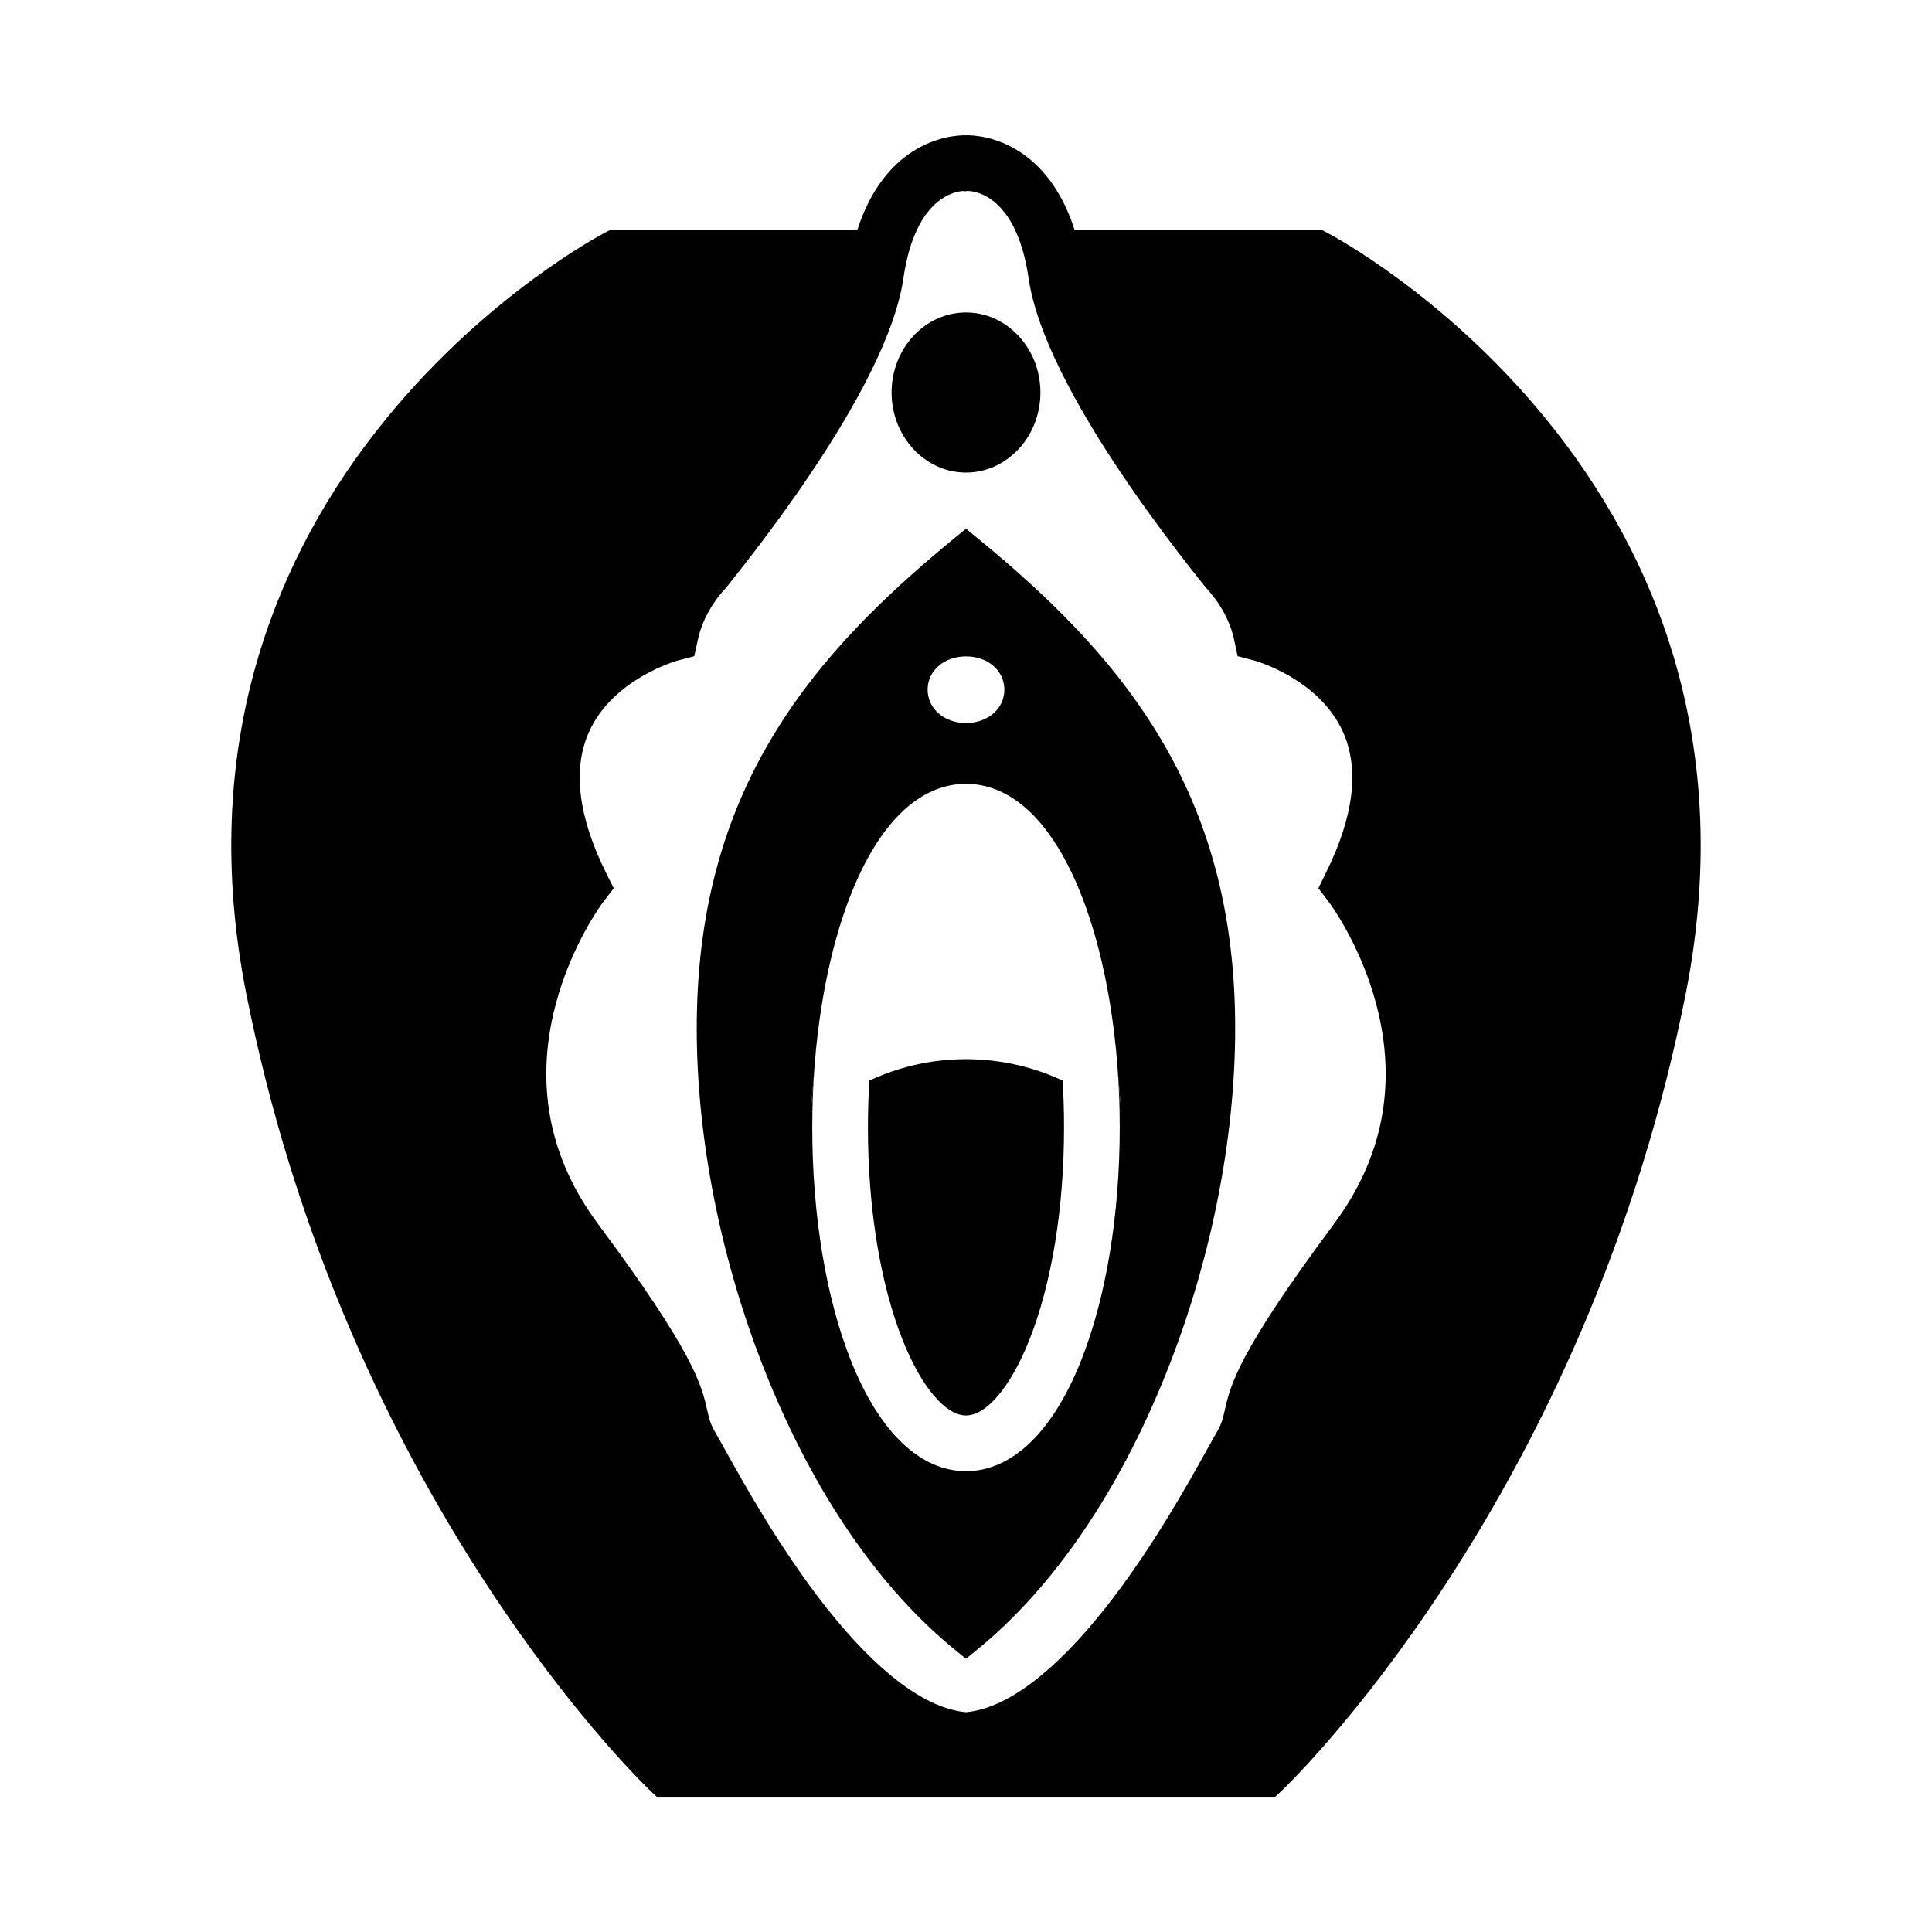
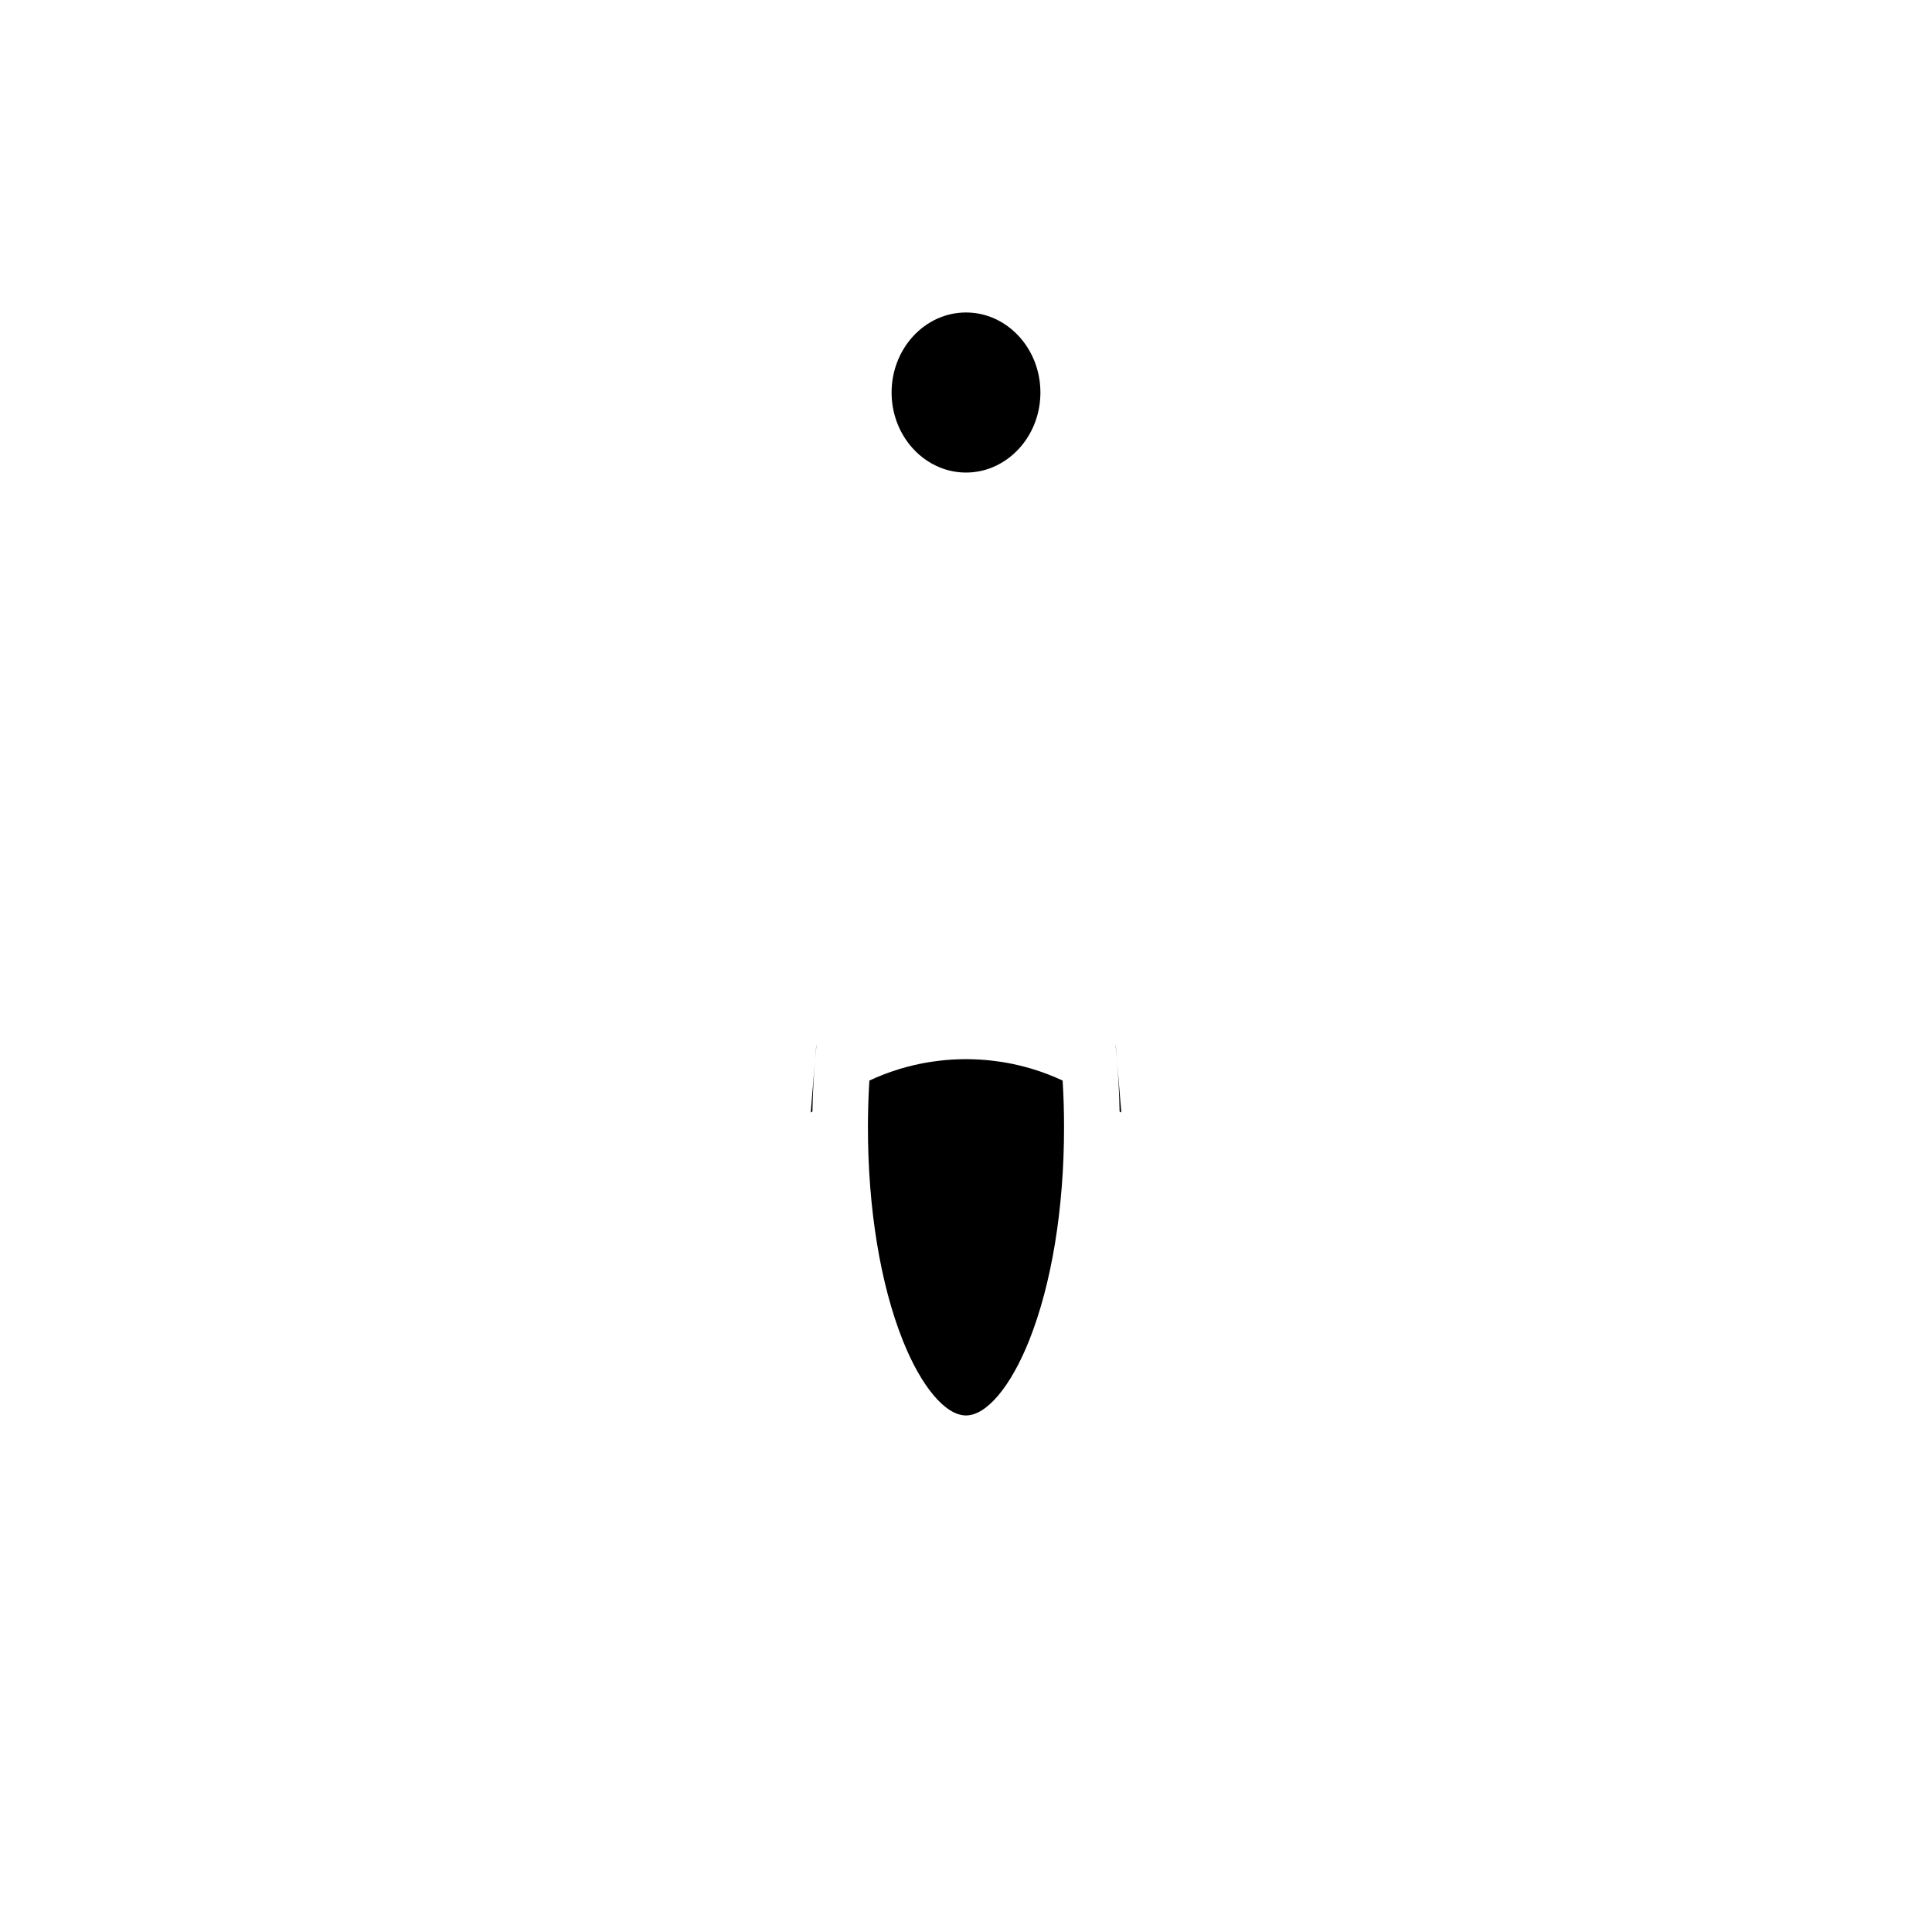
<svg xmlns="http://www.w3.org/2000/svg" fill="#000000" width="800px" height="800px" version="1.1" viewBox="144 144 512 512">
  <g>
-     <path d="m587.35 317.43c-6.781-22.465-18.223-43.609-34.016-62.852-26.82-32.672-56.57-48.348-57.82-49.004l-1.066-0.555-65.645-0.004c-3.644-11.508-9.629-17.586-14.52-20.766-6.43-4.184-12.469-4.43-14.289-4.398-1.82-0.031-7.863 0.215-14.289 4.398-4.891 3.184-10.867 9.258-14.52 20.766h-65.637l-1.066 0.555c-1.254 0.656-31 16.328-57.82 49.004-15.793 19.242-27.238 40.387-34.016 62.852-8.473 28.078-9.629 58.25-3.43 89.668 6.109 30.961 15.543 61.344 28.039 90.309 9.996 23.168 21.969 45.484 35.578 66.328 23.23 35.582 42.961 54.328 43.793 55.105l1.418 1.344h163.91l1.418-1.344c0.832-0.777 20.562-19.523 43.793-55.105 13.609-20.84 25.578-43.16 35.578-66.328 12.496-28.965 21.93-59.344 28.039-90.309 6.191-31.41 5.035-61.586-3.438-89.664zm-89.867 150.97c-25.551 34.363-27.426 42.711-28.93 49.418-0.5 2.242-0.777 3.477-2.273 6.047-0.648 1.117-1.457 2.566-2.481 4.402-5.152 9.266-14.746 26.508-26.832 41.816-13.559 17.164-26.332 26.719-36.969 27.664-10.641-0.945-23.41-10.5-36.969-27.664-12.09-15.305-21.684-32.551-26.84-41.816-1.02-1.836-1.824-3.285-2.481-4.402-1.492-2.566-1.766-3.805-2.269-6.047-1.504-6.707-3.379-15.055-28.93-49.418-12.973-17.445-16.781-36.941-11.32-57.949 4.203-16.184 12.57-27.297 12.645-27.395l2.809-3.652-2.047-4.121c-7.41-14.953-8.922-27.52-4.481-37.363 6.371-14.121 23.344-18.832 23.488-18.875l4.379-1.141 0.969-4.418c0.816-3.742 2.426-7.141 4.602-10.215 0.004 0 0.004-0.004 0.004-0.012 0.898-1.273 1.895-2.488 2.977-3.656 0.051-0.062 0.098-0.121 0.148-0.188l0.262-0.324c0.012-0.012 0.016-0.02 0.023-0.031 4.195-5.234 9.18-11.672 14.312-18.766 2.633-3.641 5.305-7.453 7.922-11.371 11.504-17.188 22.047-36.316 24.211-51.184 0.148-1.004 0.309-1.969 0.492-2.887 0.34-1.797 0.742-3.43 1.191-4.922 0.555-1.855 1.18-3.488 1.852-4.922 4.543-9.723 11.145-10.387 12.574-10.41l0.117 0.09 0.773-0.09c1.301 0.012 8.035 0.547 12.633 10.41 0.676 1.434 1.301 3.066 1.852 4.922 0.453 1.492 0.852 3.125 1.199 4.922 0.176 0.922 0.34 1.879 0.488 2.887 2.164 14.863 12.707 33.992 24.211 51.184 2.621 3.918 5.289 7.731 7.926 11.371 5.121 7.086 10.105 13.516 14.297 18.75 0.023 0.023 0.043 0.055 0.062 0.078 0.129 0.156 0.254 0.316 0.379 0.473 1.098 1.188 2.106 2.422 3.016 3.719 2.156 3.066 3.75 6.441 4.566 10.164l0.941 4.414 4.379 1.141c0.172 0.043 17.145 4.758 23.52 18.879 4.438 9.844 2.926 22.41-4.481 37.363l-2.023 4.117 2.769 3.641c0.09 0.113 8.457 11.227 12.66 27.41 5.457 21.012 1.648 40.504-11.324 57.957z" />
    <path d="m419.72 248.02c0 5.227-1.766 10.008-4.68 13.707-2.121 2.68-4.848 4.793-7.945 6.082-2.203 0.922-4.594 1.422-7.094 1.422s-4.891-0.5-7.094-1.422c-3.102-1.289-5.824-3.398-7.945-6.082-2.914-3.699-4.68-8.48-4.68-13.707 0-11.699 8.848-21.211 19.719-21.211s19.719 9.512 19.719 21.211z" />
-     <path d="m425.6 430.36c-2.481-1.16-5.039-2.148-7.66-2.961-0.207-0.062-0.418-0.129-0.625-0.191-1.043-0.309-2.098-0.59-3.16-0.848-0.594-0.145-1.195-0.277-1.801-0.402-0.016-0.004-0.035-0.004-0.051-0.012-0.309-0.062-0.625-0.129-0.934-0.184-0.309-0.062-0.621-0.117-0.93-0.172-0.316-0.055-0.625-0.102-0.941-0.152-0.277-0.043-0.547-0.09-0.82-0.121-0.68-0.102-1.359-0.188-2.043-0.262-0.305-0.035-0.609-0.062-0.914-0.094-0.246-0.023-0.492-0.043-0.738-0.062-0.277-0.023-0.551-0.043-0.828-0.062-0.176-0.016-0.348-0.023-0.527-0.035-0.254-0.016-0.512-0.031-0.762-0.039-0.25-0.016-0.5-0.023-0.754-0.031-0.383-0.016-0.766-0.023-1.156-0.031-0.32-0.004-0.641-0.012-0.961-0.012-0.32 0-0.641 0.004-0.961 0.012-0.391 0.004-0.773 0.016-1.156 0.031-0.25 0.004-0.5 0.016-0.754 0.031-0.25 0.012-0.508 0.023-0.762 0.039-0.176 0.012-0.348 0.02-0.527 0.035-0.277 0.02-0.551 0.039-0.828 0.062-0.246 0.02-0.492 0.039-0.738 0.062-0.305 0.031-0.609 0.059-0.914 0.094-0.684 0.074-1.363 0.156-2.043 0.262-0.277 0.035-0.547 0.078-0.82 0.121-0.316 0.051-0.625 0.098-0.941 0.152-0.309 0.055-0.621 0.109-0.93 0.172-0.309 0.055-0.625 0.117-0.934 0.184-0.016 0.004-0.035 0.004-0.051 0.012-0.605 0.129-1.207 0.262-1.801 0.402-1.062 0.254-2.117 0.535-3.16 0.848-0.207 0.062-0.418 0.129-0.625 0.191-2.621 0.812-5.18 1.801-7.66 2.961-0.254 4.09-0.383 8.25-0.383 12.43 0 21.445 3.281 41.496 9.246 56.453 4.887 12.254 11.297 19.867 16.738 19.867 5.438 0 11.852-7.609 16.734-19.867 5.965-14.957 9.25-35.008 9.25-56.453 0.008-4.18-0.121-8.34-0.375-12.43zm0 0c-2.481-1.16-5.039-2.148-7.66-2.961-0.207-0.062-0.418-0.129-0.625-0.191-1.043-0.309-2.098-0.59-3.16-0.848-0.594-0.145-1.195-0.277-1.801-0.402-0.016-0.004-0.035-0.004-0.051-0.012-0.309-0.062-0.625-0.129-0.934-0.184-0.309-0.062-0.621-0.117-0.93-0.172-0.316-0.055-0.625-0.102-0.941-0.152-0.277-0.043-0.547-0.09-0.82-0.121-0.68-0.102-1.359-0.188-2.043-0.262-0.305-0.035-0.609-0.062-0.914-0.094-0.246-0.023-0.492-0.043-0.738-0.062-0.277-0.023-0.551-0.043-0.828-0.062-0.176-0.016-0.348-0.023-0.527-0.035-0.254-0.016-0.512-0.031-0.762-0.039-0.25-0.016-0.5-0.023-0.754-0.031-0.383-0.016-0.766-0.023-1.156-0.031-0.32-0.004-0.641-0.012-0.961-0.012-0.32 0-0.641 0.004-0.961 0.012-0.391 0.004-0.773 0.016-1.156 0.031-0.25 0.004-0.5 0.016-0.754 0.031-0.25 0.012-0.508 0.023-0.762 0.039-0.176 0.012-0.348 0.02-0.527 0.035-0.277 0.02-0.551 0.039-0.828 0.062-0.246 0.02-0.492 0.039-0.738 0.062-0.305 0.031-0.609 0.059-0.914 0.094-0.684 0.074-1.363 0.156-2.043 0.262-0.277 0.035-0.547 0.078-0.82 0.121-0.316 0.051-0.625 0.098-0.941 0.152-0.309 0.055-0.621 0.109-0.93 0.172-0.309 0.055-0.625 0.117-0.934 0.184-0.016 0.004-0.035 0.004-0.051 0.012-0.605 0.129-1.207 0.262-1.801 0.402-1.062 0.254-2.117 0.535-3.16 0.848-0.207 0.062-0.418 0.129-0.625 0.191-2.621 0.812-5.18 1.801-7.66 2.961-0.254 4.09-0.383 8.25-0.383 12.43 0 21.445 3.281 41.496 9.246 56.453 4.887 12.254 11.297 19.867 16.738 19.867 5.438 0 11.852-7.609 16.734-19.867 5.965-14.957 9.25-35.008 9.25-56.453 0.008-4.18-0.121-8.34-0.375-12.43zm0 0c-2.481-1.16-5.039-2.148-7.66-2.961-0.207-0.062-0.418-0.129-0.625-0.191-1.043-0.309-2.098-0.59-3.16-0.848-0.594-0.145-1.195-0.277-1.801-0.402-0.016-0.004-0.035-0.004-0.051-0.012-0.309-0.062-0.625-0.129-0.934-0.184-0.309-0.062-0.621-0.117-0.93-0.172-0.316-0.055-0.625-0.102-0.941-0.152-0.277-0.043-0.547-0.09-0.82-0.121-0.68-0.102-1.359-0.188-2.043-0.262-0.305-0.035-0.609-0.062-0.914-0.094-0.246-0.023-0.492-0.043-0.738-0.062-0.277-0.023-0.551-0.043-0.828-0.062-0.176-0.016-0.348-0.023-0.527-0.035-0.254-0.016-0.512-0.031-0.762-0.039-0.25-0.016-0.5-0.023-0.754-0.031-0.383-0.016-0.766-0.023-1.156-0.031-0.32-0.004-0.641-0.012-0.961-0.012-0.32 0-0.641 0.004-0.961 0.012-0.391 0.004-0.773 0.016-1.156 0.031-0.25 0.004-0.5 0.016-0.754 0.031-0.25 0.012-0.508 0.023-0.762 0.039-0.176 0.012-0.348 0.02-0.527 0.035-0.277 0.02-0.551 0.039-0.828 0.062-0.246 0.02-0.492 0.039-0.738 0.062-0.305 0.031-0.609 0.059-0.914 0.094-0.684 0.074-1.363 0.156-2.043 0.262-0.277 0.035-0.547 0.078-0.82 0.121-0.316 0.051-0.625 0.098-0.941 0.152-0.309 0.055-0.621 0.109-0.93 0.172-0.309 0.055-0.625 0.117-0.934 0.184-0.016 0.004-0.035 0.004-0.051 0.012-0.605 0.129-1.207 0.262-1.801 0.402-1.062 0.254-2.117 0.535-3.16 0.848-0.207 0.062-0.418 0.129-0.625 0.191-2.621 0.812-5.18 1.801-7.66 2.961-0.254 4.09-0.383 8.25-0.383 12.43 0 21.445 3.281 41.496 9.246 56.453 4.887 12.254 11.297 19.867 16.738 19.867 5.438 0 11.852-7.609 16.734-19.867 5.965-14.957 9.25-35.008 9.25-56.453 0.008-4.18-0.121-8.34-0.375-12.43zm0 0c-2.481-1.16-5.039-2.148-7.66-2.961-0.207-0.062-0.418-0.129-0.625-0.191-1.043-0.309-2.098-0.59-3.16-0.848-0.594-0.145-1.195-0.277-1.801-0.402-0.016-0.004-0.035-0.004-0.051-0.012-0.309-0.062-0.625-0.129-0.934-0.184-0.309-0.062-0.621-0.117-0.93-0.172-0.316-0.055-0.625-0.102-0.941-0.152-0.277-0.043-0.547-0.09-0.82-0.121-0.68-0.102-1.359-0.188-2.043-0.262-0.305-0.035-0.609-0.062-0.914-0.094-0.246-0.023-0.492-0.043-0.738-0.062-0.277-0.023-0.551-0.043-0.828-0.062-0.176-0.016-0.348-0.023-0.527-0.035-0.254-0.016-0.512-0.031-0.762-0.039-0.25-0.016-0.5-0.023-0.754-0.031-0.383-0.016-0.766-0.023-1.156-0.031-0.32-0.004-0.641-0.012-0.961-0.012-0.32 0-0.641 0.004-0.961 0.012-0.391 0.004-0.773 0.016-1.156 0.031-0.25 0.004-0.5 0.016-0.754 0.031-0.25 0.012-0.508 0.023-0.762 0.039-0.176 0.012-0.348 0.02-0.527 0.035-0.277 0.02-0.551 0.039-0.828 0.062-0.246 0.02-0.492 0.039-0.738 0.062-0.305 0.031-0.609 0.059-0.914 0.094-0.684 0.074-1.363 0.156-2.043 0.262-0.277 0.035-0.547 0.078-0.82 0.121-0.316 0.051-0.625 0.098-0.941 0.152-0.309 0.055-0.621 0.109-0.93 0.172-0.309 0.055-0.625 0.117-0.934 0.184-0.016 0.004-0.035 0.004-0.051 0.012-0.605 0.129-1.207 0.262-1.801 0.402-1.062 0.254-2.117 0.535-3.16 0.848-0.207 0.062-0.418 0.129-0.625 0.191-2.621 0.812-5.18 1.801-7.66 2.961-0.254 4.09-0.383 8.25-0.383 12.43 0 21.445 3.281 41.496 9.246 56.453 4.887 12.254 11.297 19.867 16.738 19.867 5.438 0 11.852-7.609 16.734-19.867 5.965-14.957 9.25-35.008 9.25-56.453 0.008-4.18-0.121-8.34-0.375-12.43zm14.422-5.223c0.363 4.394 0.594 8.895 0.684 13.43l0.449 0.246zm-0.336-4-0.039-0.02c0.137 1.309 0.262 2.629 0.367 3.949zm-14.086 9.223c-2.481-1.16-5.039-2.148-7.66-2.961-0.207-0.062-0.418-0.129-0.625-0.191-1.043-0.309-2.098-0.59-3.16-0.848-0.594-0.145-1.195-0.277-1.801-0.402-0.016-0.004-0.035-0.004-0.051-0.012-0.309-0.062-0.625-0.129-0.934-0.184-0.309-0.062-0.621-0.117-0.93-0.172-0.316-0.055-0.625-0.102-0.941-0.152-0.277-0.043-0.547-0.09-0.82-0.121-0.68-0.102-1.359-0.188-2.043-0.262-0.305-0.035-0.609-0.062-0.914-0.094-0.246-0.023-0.492-0.043-0.738-0.062-0.277-0.023-0.551-0.043-0.828-0.062-0.176-0.016-0.348-0.023-0.527-0.035-0.254-0.016-0.512-0.031-0.762-0.039-0.25-0.016-0.5-0.023-0.754-0.031-0.383-0.016-0.766-0.023-1.156-0.031-0.32-0.004-0.641-0.012-0.961-0.012-0.32 0-0.641 0.004-0.961 0.012-0.391 0.004-0.773 0.016-1.156 0.031-0.25 0.004-0.5 0.016-0.754 0.031-0.25 0.012-0.508 0.023-0.762 0.039-0.176 0.012-0.348 0.02-0.527 0.035-0.277 0.02-0.551 0.039-0.828 0.062-0.246 0.02-0.492 0.039-0.738 0.062-0.305 0.031-0.609 0.059-0.914 0.094-0.684 0.074-1.363 0.156-2.043 0.262-0.277 0.035-0.547 0.078-0.82 0.121-0.316 0.051-0.625 0.098-0.941 0.152-0.309 0.055-0.621 0.109-0.93 0.172-0.309 0.055-0.625 0.117-0.934 0.184-0.016 0.004-0.035 0.004-0.051 0.012-0.605 0.129-1.207 0.262-1.801 0.402-1.062 0.254-2.117 0.535-3.16 0.848-0.207 0.062-0.418 0.129-0.625 0.191-2.621 0.812-5.18 1.801-7.66 2.961-0.254 4.09-0.383 8.25-0.383 12.43 0 21.445 3.281 41.496 9.246 56.453 4.887 12.254 11.297 19.867 16.738 19.867 5.438 0 11.852-7.609 16.734-19.867 5.965-14.957 9.25-35.008 9.25-56.453 0.008-4.18-0.121-8.34-0.375-12.43zm-65.285-9.223-0.328 3.93c0.109-1.324 0.23-2.641 0.367-3.949zm-1.465 17.676 0.449-0.246c0.09-4.535 0.32-9.031 0.684-13.43zm66.75-8.453c-2.481-1.16-5.039-2.148-7.66-2.961-0.207-0.062-0.418-0.129-0.625-0.191-1.043-0.309-2.098-0.59-3.16-0.848-0.594-0.145-1.195-0.277-1.801-0.402-0.016-0.004-0.035-0.004-0.051-0.012-0.309-0.062-0.625-0.129-0.934-0.184-0.309-0.062-0.621-0.117-0.93-0.172-0.316-0.055-0.625-0.102-0.941-0.152-0.277-0.043-0.547-0.09-0.82-0.121-0.68-0.102-1.359-0.188-2.043-0.262-0.305-0.035-0.609-0.062-0.914-0.094-0.246-0.023-0.492-0.043-0.738-0.062-0.277-0.023-0.551-0.043-0.828-0.062-0.176-0.016-0.348-0.023-0.527-0.035-0.254-0.016-0.512-0.031-0.762-0.039-0.25-0.016-0.5-0.023-0.754-0.031-0.383-0.016-0.766-0.023-1.156-0.031-0.32-0.004-0.641-0.012-0.961-0.012-0.32 0-0.641 0.004-0.961 0.012-0.391 0.004-0.773 0.016-1.156 0.031-0.25 0.004-0.5 0.016-0.754 0.031-0.25 0.012-0.508 0.023-0.762 0.039-0.176 0.012-0.348 0.02-0.527 0.035-0.277 0.02-0.551 0.039-0.828 0.062-0.246 0.02-0.492 0.039-0.738 0.062-0.305 0.031-0.609 0.059-0.914 0.094-0.684 0.074-1.363 0.156-2.043 0.262-0.277 0.035-0.547 0.078-0.82 0.121-0.316 0.051-0.625 0.098-0.941 0.152-0.309 0.055-0.621 0.109-0.93 0.172-0.309 0.055-0.625 0.117-0.934 0.184-0.016 0.004-0.035 0.004-0.051 0.012-0.605 0.129-1.207 0.262-1.801 0.402-1.062 0.254-2.117 0.535-3.16 0.848-0.207 0.062-0.418 0.129-0.625 0.191-2.621 0.812-5.18 1.801-7.66 2.961-0.254 4.09-0.383 8.25-0.383 12.43 0 21.445 3.281 41.496 9.246 56.453 4.887 12.254 11.297 19.867 16.738 19.867 5.438 0 11.852-7.609 16.734-19.867 5.965-14.957 9.25-35.008 9.25-56.453 0.008-4.18-0.121-8.34-0.375-12.43zm0 0c-2.481-1.16-5.039-2.148-7.66-2.961-0.207-0.062-0.418-0.129-0.625-0.191-1.043-0.309-2.098-0.59-3.16-0.848-0.594-0.145-1.195-0.277-1.801-0.402-0.016-0.004-0.035-0.004-0.051-0.012-0.309-0.062-0.625-0.129-0.934-0.184-0.309-0.062-0.621-0.117-0.93-0.172-0.316-0.055-0.625-0.102-0.941-0.152-0.277-0.043-0.547-0.09-0.82-0.121-0.68-0.102-1.359-0.188-2.043-0.262-0.305-0.035-0.609-0.062-0.914-0.094-0.246-0.023-0.492-0.043-0.738-0.062-0.277-0.023-0.551-0.043-0.828-0.062-0.176-0.016-0.348-0.023-0.527-0.035-0.254-0.016-0.512-0.031-0.762-0.039-0.25-0.016-0.5-0.023-0.754-0.031-0.383-0.016-0.766-0.023-1.156-0.031-0.32-0.004-0.641-0.012-0.961-0.012-0.32 0-0.641 0.004-0.961 0.012-0.391 0.004-0.773 0.016-1.156 0.031-0.25 0.004-0.5 0.016-0.754 0.031-0.25 0.012-0.508 0.023-0.762 0.039-0.176 0.012-0.348 0.02-0.527 0.035-0.277 0.02-0.551 0.039-0.828 0.062-0.246 0.02-0.492 0.039-0.738 0.062-0.305 0.031-0.609 0.059-0.914 0.094-0.684 0.074-1.363 0.156-2.043 0.262-0.277 0.035-0.547 0.078-0.82 0.121-0.316 0.051-0.625 0.098-0.941 0.152-0.309 0.055-0.621 0.109-0.93 0.172-0.309 0.055-0.625 0.117-0.934 0.184-0.016 0.004-0.035 0.004-0.051 0.012-0.605 0.129-1.207 0.262-1.801 0.402-1.062 0.254-2.117 0.535-3.16 0.848-0.207 0.062-0.418 0.129-0.625 0.191-2.621 0.812-5.18 1.801-7.66 2.961-0.254 4.09-0.383 8.25-0.383 12.43 0 21.445 3.281 41.496 9.246 56.453 4.887 12.254 11.297 19.867 16.738 19.867 5.438 0 11.852-7.609 16.734-19.867 5.965-14.957 9.25-35.008 9.25-56.453 0.008-4.18-0.121-8.34-0.375-12.43zm0 0c-2.481-1.16-5.039-2.148-7.66-2.961-0.207-0.062-0.418-0.129-0.625-0.191-1.043-0.309-2.098-0.59-3.16-0.848-0.594-0.145-1.195-0.277-1.801-0.402-0.016-0.004-0.035-0.004-0.051-0.012-0.309-0.062-0.625-0.129-0.934-0.184-0.309-0.062-0.621-0.117-0.93-0.172-0.316-0.055-0.625-0.102-0.941-0.152-0.277-0.043-0.547-0.09-0.82-0.121-0.68-0.102-1.359-0.188-2.043-0.262-0.305-0.035-0.609-0.062-0.914-0.094-0.246-0.023-0.492-0.043-0.738-0.062-0.277-0.023-0.551-0.043-0.828-0.062-0.176-0.016-0.348-0.023-0.527-0.035-0.254-0.016-0.512-0.031-0.762-0.039-0.25-0.016-0.5-0.023-0.754-0.031-0.383-0.016-0.766-0.023-1.156-0.031-0.32-0.004-0.641-0.012-0.961-0.012-0.32 0-0.641 0.004-0.961 0.012-0.391 0.004-0.773 0.016-1.156 0.031-0.25 0.004-0.5 0.016-0.754 0.031-0.25 0.012-0.508 0.023-0.762 0.039-0.176 0.012-0.348 0.02-0.527 0.035-0.277 0.02-0.551 0.039-0.828 0.062-0.246 0.02-0.492 0.039-0.738 0.062-0.305 0.031-0.609 0.059-0.914 0.094-0.684 0.074-1.363 0.156-2.043 0.262-0.277 0.035-0.547 0.078-0.82 0.121-0.316 0.051-0.625 0.098-0.941 0.152-0.309 0.055-0.621 0.109-0.93 0.172-0.309 0.055-0.625 0.117-0.934 0.184-0.016 0.004-0.035 0.004-0.051 0.012-0.605 0.129-1.207 0.262-1.801 0.402-1.062 0.254-2.117 0.535-3.16 0.848-0.207 0.062-0.418 0.129-0.625 0.191-2.621 0.812-5.18 1.801-7.66 2.961-0.254 4.09-0.383 8.25-0.383 12.43 0 21.445 3.281 41.496 9.246 56.453 4.887 12.254 11.297 19.867 16.738 19.867 5.438 0 11.852-7.609 16.734-19.867 5.965-14.957 9.25-35.008 9.25-56.453 0.008-4.18-0.121-8.34-0.375-12.43zm0 0c-2.481-1.16-5.039-2.148-7.66-2.961-0.207-0.062-0.418-0.129-0.625-0.191-1.043-0.309-2.098-0.59-3.16-0.848-0.594-0.145-1.195-0.277-1.801-0.402-0.016-0.004-0.035-0.004-0.051-0.012-0.309-0.062-0.625-0.129-0.934-0.184-0.309-0.062-0.621-0.117-0.93-0.172-0.316-0.055-0.625-0.102-0.941-0.152-0.277-0.043-0.547-0.09-0.82-0.121-0.68-0.102-1.359-0.188-2.043-0.262-0.305-0.035-0.609-0.062-0.914-0.094-0.246-0.023-0.492-0.043-0.738-0.062-0.277-0.023-0.551-0.043-0.828-0.062-0.176-0.016-0.348-0.023-0.527-0.035-0.254-0.016-0.512-0.031-0.762-0.039-0.25-0.016-0.5-0.023-0.754-0.031-0.383-0.016-0.766-0.023-1.156-0.031-0.32-0.004-0.641-0.012-0.961-0.012-0.32 0-0.641 0.004-0.961 0.012-0.391 0.004-0.773 0.016-1.156 0.031-0.25 0.004-0.5 0.016-0.754 0.031-0.25 0.012-0.508 0.023-0.762 0.039-0.176 0.012-0.348 0.02-0.527 0.035-0.277 0.02-0.551 0.039-0.828 0.062-0.246 0.02-0.492 0.039-0.738 0.062-0.305 0.031-0.609 0.059-0.914 0.094-0.684 0.074-1.363 0.156-2.043 0.262-0.277 0.035-0.547 0.078-0.82 0.121-0.316 0.051-0.625 0.098-0.941 0.152-0.309 0.055-0.621 0.109-0.93 0.172-0.309 0.055-0.625 0.117-0.934 0.184-0.016 0.004-0.035 0.004-0.051 0.012-0.605 0.129-1.207 0.262-1.801 0.402-1.062 0.254-2.117 0.535-3.16 0.848-0.207 0.062-0.418 0.129-0.625 0.191-2.621 0.812-5.18 1.801-7.66 2.961-0.254 4.09-0.383 8.25-0.383 12.43 0 21.445 3.281 41.496 9.246 56.453 4.887 12.254 11.297 19.867 16.738 19.867 5.438 0 11.852-7.609 16.734-19.867 5.965-14.957 9.25-35.008 9.25-56.453 0.008-4.18-0.121-8.34-0.375-12.43z" />
-     <path d="m452.62 341.54c-8.43-14.641-19.562-28.156-35.164-42.484-4.414-4.051-9.18-8.168-14.348-12.395l-3.113-2.547-3.113 2.547c-5.164 4.227-9.938 8.344-14.352 12.398-15.602 14.328-26.734 27.836-35.16 42.48-12.602 21.895-18.727 46.43-18.727 75.004 0 29.59 6.543 62.148 18.426 91.695 12.566 31.258 29.789 56.438 49.809 72.812l3.113 2.547 3.113-2.547c20.02-16.375 37.246-41.555 49.809-72.812 11.883-29.543 18.422-62.105 18.422-91.695 0.008-28.574-6.113-53.109-18.715-75.004zm-52.621-23.594c5.797 0 10.168 3.793 10.168 8.828 0 5.031-4.375 8.832-10.168 8.832-5.797 0-10.168-3.797-10.168-8.832-0.004-5.039 4.371-8.828 10.168-8.828zm40.742 124.85c0 23.273-3.656 45.258-10.297 61.918-7.492 18.805-18.309 29.16-30.445 29.16s-22.953-10.355-30.449-29.16c-6.637-16.652-10.293-38.648-10.293-61.918 0-1.406 0.016-2.82 0.039-4.223l-0.449 0.246 1.133-13.676c0-0.023 0.004-0.043 0.004-0.07l0.328-3.93 0.039-0.02c1.84-17.891 5.992-34.176 11.816-46.203 9.285-19.172 20.254-23.199 27.828-23.199 7.57 0 18.543 4.023 27.828 23.199 5.824 12.031 9.977 28.316 11.816 46.203l0.039 0.02 0.328 3.93c0 0.023 0.004 0.043 0.004 0.07l1.133 13.676-0.449-0.246c0.031 1.402 0.047 2.809 0.047 4.223z" />
+     <path d="m425.6 430.36c-2.481-1.16-5.039-2.148-7.66-2.961-0.207-0.062-0.418-0.129-0.625-0.191-1.043-0.309-2.098-0.59-3.16-0.848-0.594-0.145-1.195-0.277-1.801-0.402-0.016-0.004-0.035-0.004-0.051-0.012-0.309-0.062-0.625-0.129-0.934-0.184-0.309-0.062-0.621-0.117-0.93-0.172-0.316-0.055-0.625-0.102-0.941-0.152-0.277-0.043-0.547-0.09-0.82-0.121-0.68-0.102-1.359-0.188-2.043-0.262-0.305-0.035-0.609-0.062-0.914-0.094-0.246-0.023-0.492-0.043-0.738-0.062-0.277-0.023-0.551-0.043-0.828-0.062-0.176-0.016-0.348-0.023-0.527-0.035-0.254-0.016-0.512-0.031-0.762-0.039-0.25-0.016-0.5-0.023-0.754-0.031-0.383-0.016-0.766-0.023-1.156-0.031-0.32-0.004-0.641-0.012-0.961-0.012-0.32 0-0.641 0.004-0.961 0.012-0.391 0.004-0.773 0.016-1.156 0.031-0.25 0.004-0.5 0.016-0.754 0.031-0.25 0.012-0.508 0.023-0.762 0.039-0.176 0.012-0.348 0.02-0.527 0.035-0.277 0.02-0.551 0.039-0.828 0.062-0.246 0.02-0.492 0.039-0.738 0.062-0.305 0.031-0.609 0.059-0.914 0.094-0.684 0.074-1.363 0.156-2.043 0.262-0.277 0.035-0.547 0.078-0.82 0.121-0.316 0.051-0.625 0.098-0.941 0.152-0.309 0.055-0.621 0.109-0.93 0.172-0.309 0.055-0.625 0.117-0.934 0.184-0.016 0.004-0.035 0.004-0.051 0.012-0.605 0.129-1.207 0.262-1.801 0.402-1.062 0.254-2.117 0.535-3.16 0.848-0.207 0.062-0.418 0.129-0.625 0.191-2.621 0.812-5.18 1.801-7.66 2.961-0.254 4.09-0.383 8.25-0.383 12.43 0 21.445 3.281 41.496 9.246 56.453 4.887 12.254 11.297 19.867 16.738 19.867 5.438 0 11.852-7.609 16.734-19.867 5.965-14.957 9.25-35.008 9.25-56.453 0.008-4.18-0.121-8.34-0.375-12.43zm0 0c-2.481-1.16-5.039-2.148-7.66-2.961-0.207-0.062-0.418-0.129-0.625-0.191-1.043-0.309-2.098-0.59-3.16-0.848-0.594-0.145-1.195-0.277-1.801-0.402-0.016-0.004-0.035-0.004-0.051-0.012-0.309-0.062-0.625-0.129-0.934-0.184-0.309-0.062-0.621-0.117-0.93-0.172-0.316-0.055-0.625-0.102-0.941-0.152-0.277-0.043-0.547-0.09-0.82-0.121-0.68-0.102-1.359-0.188-2.043-0.262-0.305-0.035-0.609-0.062-0.914-0.094-0.246-0.023-0.492-0.043-0.738-0.062-0.277-0.023-0.551-0.043-0.828-0.062-0.176-0.016-0.348-0.023-0.527-0.035-0.254-0.016-0.512-0.031-0.762-0.039-0.25-0.016-0.5-0.023-0.754-0.031-0.383-0.016-0.766-0.023-1.156-0.031-0.32-0.004-0.641-0.012-0.961-0.012-0.32 0-0.641 0.004-0.961 0.012-0.391 0.004-0.773 0.016-1.156 0.031-0.25 0.004-0.5 0.016-0.754 0.031-0.25 0.012-0.508 0.023-0.762 0.039-0.176 0.012-0.348 0.02-0.527 0.035-0.277 0.02-0.551 0.039-0.828 0.062-0.246 0.02-0.492 0.039-0.738 0.062-0.305 0.031-0.609 0.059-0.914 0.094-0.684 0.074-1.363 0.156-2.043 0.262-0.277 0.035-0.547 0.078-0.82 0.121-0.316 0.051-0.625 0.098-0.941 0.152-0.309 0.055-0.621 0.109-0.93 0.172-0.309 0.055-0.625 0.117-0.934 0.184-0.016 0.004-0.035 0.004-0.051 0.012-0.605 0.129-1.207 0.262-1.801 0.402-1.062 0.254-2.117 0.535-3.16 0.848-0.207 0.062-0.418 0.129-0.625 0.191-2.621 0.812-5.18 1.801-7.66 2.961-0.254 4.09-0.383 8.25-0.383 12.43 0 21.445 3.281 41.496 9.246 56.453 4.887 12.254 11.297 19.867 16.738 19.867 5.438 0 11.852-7.609 16.734-19.867 5.965-14.957 9.25-35.008 9.25-56.453 0.008-4.18-0.121-8.34-0.375-12.43zm0 0c-2.481-1.16-5.039-2.148-7.66-2.961-0.207-0.062-0.418-0.129-0.625-0.191-1.043-0.309-2.098-0.59-3.16-0.848-0.594-0.145-1.195-0.277-1.801-0.402-0.016-0.004-0.035-0.004-0.051-0.012-0.309-0.062-0.625-0.129-0.934-0.184-0.309-0.062-0.621-0.117-0.93-0.172-0.316-0.055-0.625-0.102-0.941-0.152-0.277-0.043-0.547-0.09-0.82-0.121-0.68-0.102-1.359-0.188-2.043-0.262-0.305-0.035-0.609-0.062-0.914-0.094-0.246-0.023-0.492-0.043-0.738-0.062-0.277-0.023-0.551-0.043-0.828-0.062-0.176-0.016-0.348-0.023-0.527-0.035-0.254-0.016-0.512-0.031-0.762-0.039-0.25-0.016-0.5-0.023-0.754-0.031-0.383-0.016-0.766-0.023-1.156-0.031-0.32-0.004-0.641-0.012-0.961-0.012-0.32 0-0.641 0.004-0.961 0.012-0.391 0.004-0.773 0.016-1.156 0.031-0.25 0.004-0.5 0.016-0.754 0.031-0.25 0.012-0.508 0.023-0.762 0.039-0.176 0.012-0.348 0.02-0.527 0.035-0.277 0.02-0.551 0.039-0.828 0.062-0.246 0.02-0.492 0.039-0.738 0.062-0.305 0.031-0.609 0.059-0.914 0.094-0.684 0.074-1.363 0.156-2.043 0.262-0.277 0.035-0.547 0.078-0.82 0.121-0.316 0.051-0.625 0.098-0.941 0.152-0.309 0.055-0.621 0.109-0.93 0.172-0.309 0.055-0.625 0.117-0.934 0.184-0.016 0.004-0.035 0.004-0.051 0.012-0.605 0.129-1.207 0.262-1.801 0.402-1.062 0.254-2.117 0.535-3.16 0.848-0.207 0.062-0.418 0.129-0.625 0.191-2.621 0.812-5.18 1.801-7.66 2.961-0.254 4.09-0.383 8.25-0.383 12.43 0 21.445 3.281 41.496 9.246 56.453 4.887 12.254 11.297 19.867 16.738 19.867 5.438 0 11.852-7.609 16.734-19.867 5.965-14.957 9.25-35.008 9.25-56.453 0.008-4.18-0.121-8.34-0.375-12.43zm0 0c-2.481-1.16-5.039-2.148-7.66-2.961-0.207-0.062-0.418-0.129-0.625-0.191-1.043-0.309-2.098-0.59-3.16-0.848-0.594-0.145-1.195-0.277-1.801-0.402-0.016-0.004-0.035-0.004-0.051-0.012-0.309-0.062-0.625-0.129-0.934-0.184-0.309-0.062-0.621-0.117-0.93-0.172-0.316-0.055-0.625-0.102-0.941-0.152-0.277-0.043-0.547-0.09-0.82-0.121-0.68-0.102-1.359-0.188-2.043-0.262-0.305-0.035-0.609-0.062-0.914-0.094-0.246-0.023-0.492-0.043-0.738-0.062-0.277-0.023-0.551-0.043-0.828-0.062-0.176-0.016-0.348-0.023-0.527-0.035-0.254-0.016-0.512-0.031-0.762-0.039-0.25-0.016-0.5-0.023-0.754-0.031-0.383-0.016-0.766-0.023-1.156-0.031-0.32-0.004-0.641-0.012-0.961-0.012-0.32 0-0.641 0.004-0.961 0.012-0.391 0.004-0.773 0.016-1.156 0.031-0.25 0.004-0.5 0.016-0.754 0.031-0.25 0.012-0.508 0.023-0.762 0.039-0.176 0.012-0.348 0.02-0.527 0.035-0.277 0.02-0.551 0.039-0.828 0.062-0.246 0.02-0.492 0.039-0.738 0.062-0.305 0.031-0.609 0.059-0.914 0.094-0.684 0.074-1.363 0.156-2.043 0.262-0.277 0.035-0.547 0.078-0.82 0.121-0.316 0.051-0.625 0.098-0.941 0.152-0.309 0.055-0.621 0.109-0.93 0.172-0.309 0.055-0.625 0.117-0.934 0.184-0.016 0.004-0.035 0.004-0.051 0.012-0.605 0.129-1.207 0.262-1.801 0.402-1.062 0.254-2.117 0.535-3.16 0.848-0.207 0.062-0.418 0.129-0.625 0.191-2.621 0.812-5.18 1.801-7.66 2.961-0.254 4.09-0.383 8.25-0.383 12.43 0 21.445 3.281 41.496 9.246 56.453 4.887 12.254 11.297 19.867 16.738 19.867 5.438 0 11.852-7.609 16.734-19.867 5.965-14.957 9.25-35.008 9.25-56.453 0.008-4.18-0.121-8.34-0.375-12.43zm14.422-5.223c0.363 4.394 0.594 8.895 0.684 13.43l0.449 0.246zm-0.336-4-0.039-0.02c0.137 1.309 0.262 2.629 0.367 3.949zm-14.086 9.223c-2.481-1.16-5.039-2.148-7.66-2.961-0.207-0.062-0.418-0.129-0.625-0.191-1.043-0.309-2.098-0.59-3.16-0.848-0.594-0.145-1.195-0.277-1.801-0.402-0.016-0.004-0.035-0.004-0.051-0.012-0.309-0.062-0.625-0.129-0.934-0.184-0.309-0.062-0.621-0.117-0.93-0.172-0.316-0.055-0.625-0.102-0.941-0.152-0.277-0.043-0.547-0.09-0.82-0.121-0.68-0.102-1.359-0.188-2.043-0.262-0.305-0.035-0.609-0.062-0.914-0.094-0.246-0.023-0.492-0.043-0.738-0.062-0.277-0.023-0.551-0.043-0.828-0.062-0.176-0.016-0.348-0.023-0.527-0.035-0.254-0.016-0.512-0.031-0.762-0.039-0.25-0.016-0.5-0.023-0.754-0.031-0.383-0.016-0.766-0.023-1.156-0.031-0.32-0.004-0.641-0.012-0.961-0.012-0.32 0-0.641 0.004-0.961 0.012-0.391 0.004-0.773 0.016-1.156 0.031-0.25 0.004-0.5 0.016-0.754 0.031-0.25 0.012-0.508 0.023-0.762 0.039-0.176 0.012-0.348 0.02-0.527 0.035-0.277 0.02-0.551 0.039-0.828 0.062-0.246 0.02-0.492 0.039-0.738 0.062-0.305 0.031-0.609 0.059-0.914 0.094-0.684 0.074-1.363 0.156-2.043 0.262-0.277 0.035-0.547 0.078-0.82 0.121-0.316 0.051-0.625 0.098-0.941 0.152-0.309 0.055-0.621 0.109-0.93 0.172-0.309 0.055-0.625 0.117-0.934 0.184-0.016 0.004-0.035 0.004-0.051 0.012-0.605 0.129-1.207 0.262-1.801 0.402-1.062 0.254-2.117 0.535-3.16 0.848-0.207 0.062-0.418 0.129-0.625 0.191-2.621 0.812-5.18 1.801-7.66 2.961-0.254 4.09-0.383 8.25-0.383 12.43 0 21.445 3.281 41.496 9.246 56.453 4.887 12.254 11.297 19.867 16.738 19.867 5.438 0 11.852-7.609 16.734-19.867 5.965-14.957 9.25-35.008 9.25-56.453 0.008-4.18-0.121-8.34-0.375-12.43zm-65.285-9.223-0.328 3.93c0.109-1.324 0.23-2.641 0.367-3.949zm-1.465 17.676 0.449-0.246c0.09-4.535 0.32-9.031 0.684-13.43zm66.75-8.453c-2.481-1.16-5.039-2.148-7.66-2.961-0.207-0.062-0.418-0.129-0.625-0.191-1.043-0.309-2.098-0.59-3.16-0.848-0.594-0.145-1.195-0.277-1.801-0.402-0.016-0.004-0.035-0.004-0.051-0.012-0.309-0.062-0.625-0.129-0.934-0.184-0.309-0.062-0.621-0.117-0.93-0.172-0.316-0.055-0.625-0.102-0.941-0.152-0.277-0.043-0.547-0.09-0.82-0.121-0.68-0.102-1.359-0.188-2.043-0.262-0.305-0.035-0.609-0.062-0.914-0.094-0.246-0.023-0.492-0.043-0.738-0.062-0.277-0.023-0.551-0.043-0.828-0.062-0.176-0.016-0.348-0.023-0.527-0.035-0.254-0.016-0.512-0.031-0.762-0.039-0.25-0.016-0.5-0.023-0.754-0.031-0.383-0.016-0.766-0.023-1.156-0.031-0.32-0.004-0.641-0.012-0.961-0.012-0.32 0-0.641 0.004-0.961 0.012-0.391 0.004-0.773 0.016-1.156 0.031-0.25 0.004-0.5 0.016-0.754 0.031-0.25 0.012-0.508 0.023-0.762 0.039-0.176 0.012-0.348 0.02-0.527 0.035-0.277 0.02-0.551 0.039-0.828 0.062-0.246 0.02-0.492 0.039-0.738 0.062-0.305 0.031-0.609 0.059-0.914 0.094-0.684 0.074-1.363 0.156-2.043 0.262-0.277 0.035-0.547 0.078-0.82 0.121-0.316 0.051-0.625 0.098-0.941 0.152-0.309 0.055-0.621 0.109-0.93 0.172-0.309 0.055-0.625 0.117-0.934 0.184-0.016 0.004-0.035 0.004-0.051 0.012-0.605 0.129-1.207 0.262-1.801 0.402-1.062 0.254-2.117 0.535-3.16 0.848-0.207 0.062-0.418 0.129-0.625 0.191-2.621 0.812-5.18 1.801-7.66 2.961-0.254 4.09-0.383 8.25-0.383 12.43 0 21.445 3.281 41.496 9.246 56.453 4.887 12.254 11.297 19.867 16.738 19.867 5.438 0 11.852-7.609 16.734-19.867 5.965-14.957 9.25-35.008 9.25-56.453 0.008-4.18-0.121-8.34-0.375-12.43m0 0c-2.481-1.16-5.039-2.148-7.66-2.961-0.207-0.062-0.418-0.129-0.625-0.191-1.043-0.309-2.098-0.59-3.16-0.848-0.594-0.145-1.195-0.277-1.801-0.402-0.016-0.004-0.035-0.004-0.051-0.012-0.309-0.062-0.625-0.129-0.934-0.184-0.309-0.062-0.621-0.117-0.93-0.172-0.316-0.055-0.625-0.102-0.941-0.152-0.277-0.043-0.547-0.09-0.82-0.121-0.68-0.102-1.359-0.188-2.043-0.262-0.305-0.035-0.609-0.062-0.914-0.094-0.246-0.023-0.492-0.043-0.738-0.062-0.277-0.023-0.551-0.043-0.828-0.062-0.176-0.016-0.348-0.023-0.527-0.035-0.254-0.016-0.512-0.031-0.762-0.039-0.25-0.016-0.5-0.023-0.754-0.031-0.383-0.016-0.766-0.023-1.156-0.031-0.32-0.004-0.641-0.012-0.961-0.012-0.32 0-0.641 0.004-0.961 0.012-0.391 0.004-0.773 0.016-1.156 0.031-0.25 0.004-0.5 0.016-0.754 0.031-0.25 0.012-0.508 0.023-0.762 0.039-0.176 0.012-0.348 0.02-0.527 0.035-0.277 0.02-0.551 0.039-0.828 0.062-0.246 0.02-0.492 0.039-0.738 0.062-0.305 0.031-0.609 0.059-0.914 0.094-0.684 0.074-1.363 0.156-2.043 0.262-0.277 0.035-0.547 0.078-0.82 0.121-0.316 0.051-0.625 0.098-0.941 0.152-0.309 0.055-0.621 0.109-0.93 0.172-0.309 0.055-0.625 0.117-0.934 0.184-0.016 0.004-0.035 0.004-0.051 0.012-0.605 0.129-1.207 0.262-1.801 0.402-1.062 0.254-2.117 0.535-3.16 0.848-0.207 0.062-0.418 0.129-0.625 0.191-2.621 0.812-5.18 1.801-7.66 2.961-0.254 4.09-0.383 8.25-0.383 12.43 0 21.445 3.281 41.496 9.246 56.453 4.887 12.254 11.297 19.867 16.738 19.867 5.438 0 11.852-7.609 16.734-19.867 5.965-14.957 9.25-35.008 9.25-56.453 0.008-4.18-0.121-8.34-0.375-12.43zm0 0c-2.481-1.16-5.039-2.148-7.66-2.961-0.207-0.062-0.418-0.129-0.625-0.191-1.043-0.309-2.098-0.59-3.16-0.848-0.594-0.145-1.195-0.277-1.801-0.402-0.016-0.004-0.035-0.004-0.051-0.012-0.309-0.062-0.625-0.129-0.934-0.184-0.309-0.062-0.621-0.117-0.93-0.172-0.316-0.055-0.625-0.102-0.941-0.152-0.277-0.043-0.547-0.09-0.82-0.121-0.68-0.102-1.359-0.188-2.043-0.262-0.305-0.035-0.609-0.062-0.914-0.094-0.246-0.023-0.492-0.043-0.738-0.062-0.277-0.023-0.551-0.043-0.828-0.062-0.176-0.016-0.348-0.023-0.527-0.035-0.254-0.016-0.512-0.031-0.762-0.039-0.25-0.016-0.5-0.023-0.754-0.031-0.383-0.016-0.766-0.023-1.156-0.031-0.32-0.004-0.641-0.012-0.961-0.012-0.32 0-0.641 0.004-0.961 0.012-0.391 0.004-0.773 0.016-1.156 0.031-0.25 0.004-0.5 0.016-0.754 0.031-0.25 0.012-0.508 0.023-0.762 0.039-0.176 0.012-0.348 0.02-0.527 0.035-0.277 0.02-0.551 0.039-0.828 0.062-0.246 0.02-0.492 0.039-0.738 0.062-0.305 0.031-0.609 0.059-0.914 0.094-0.684 0.074-1.363 0.156-2.043 0.262-0.277 0.035-0.547 0.078-0.82 0.121-0.316 0.051-0.625 0.098-0.941 0.152-0.309 0.055-0.621 0.109-0.93 0.172-0.309 0.055-0.625 0.117-0.934 0.184-0.016 0.004-0.035 0.004-0.051 0.012-0.605 0.129-1.207 0.262-1.801 0.402-1.062 0.254-2.117 0.535-3.16 0.848-0.207 0.062-0.418 0.129-0.625 0.191-2.621 0.812-5.18 1.801-7.66 2.961-0.254 4.09-0.383 8.25-0.383 12.43 0 21.445 3.281 41.496 9.246 56.453 4.887 12.254 11.297 19.867 16.738 19.867 5.438 0 11.852-7.609 16.734-19.867 5.965-14.957 9.25-35.008 9.25-56.453 0.008-4.18-0.121-8.34-0.375-12.43zm0 0c-2.481-1.16-5.039-2.148-7.66-2.961-0.207-0.062-0.418-0.129-0.625-0.191-1.043-0.309-2.098-0.59-3.16-0.848-0.594-0.145-1.195-0.277-1.801-0.402-0.016-0.004-0.035-0.004-0.051-0.012-0.309-0.062-0.625-0.129-0.934-0.184-0.309-0.062-0.621-0.117-0.93-0.172-0.316-0.055-0.625-0.102-0.941-0.152-0.277-0.043-0.547-0.09-0.82-0.121-0.68-0.102-1.359-0.188-2.043-0.262-0.305-0.035-0.609-0.062-0.914-0.094-0.246-0.023-0.492-0.043-0.738-0.062-0.277-0.023-0.551-0.043-0.828-0.062-0.176-0.016-0.348-0.023-0.527-0.035-0.254-0.016-0.512-0.031-0.762-0.039-0.25-0.016-0.5-0.023-0.754-0.031-0.383-0.016-0.766-0.023-1.156-0.031-0.32-0.004-0.641-0.012-0.961-0.012-0.32 0-0.641 0.004-0.961 0.012-0.391 0.004-0.773 0.016-1.156 0.031-0.25 0.004-0.5 0.016-0.754 0.031-0.25 0.012-0.508 0.023-0.762 0.039-0.176 0.012-0.348 0.02-0.527 0.035-0.277 0.02-0.551 0.039-0.828 0.062-0.246 0.02-0.492 0.039-0.738 0.062-0.305 0.031-0.609 0.059-0.914 0.094-0.684 0.074-1.363 0.156-2.043 0.262-0.277 0.035-0.547 0.078-0.82 0.121-0.316 0.051-0.625 0.098-0.941 0.152-0.309 0.055-0.621 0.109-0.93 0.172-0.309 0.055-0.625 0.117-0.934 0.184-0.016 0.004-0.035 0.004-0.051 0.012-0.605 0.129-1.207 0.262-1.801 0.402-1.062 0.254-2.117 0.535-3.16 0.848-0.207 0.062-0.418 0.129-0.625 0.191-2.621 0.812-5.18 1.801-7.66 2.961-0.254 4.09-0.383 8.25-0.383 12.43 0 21.445 3.281 41.496 9.246 56.453 4.887 12.254 11.297 19.867 16.738 19.867 5.438 0 11.852-7.609 16.734-19.867 5.965-14.957 9.25-35.008 9.25-56.453 0.008-4.18-0.121-8.34-0.375-12.43z" />
  </g>
</svg>